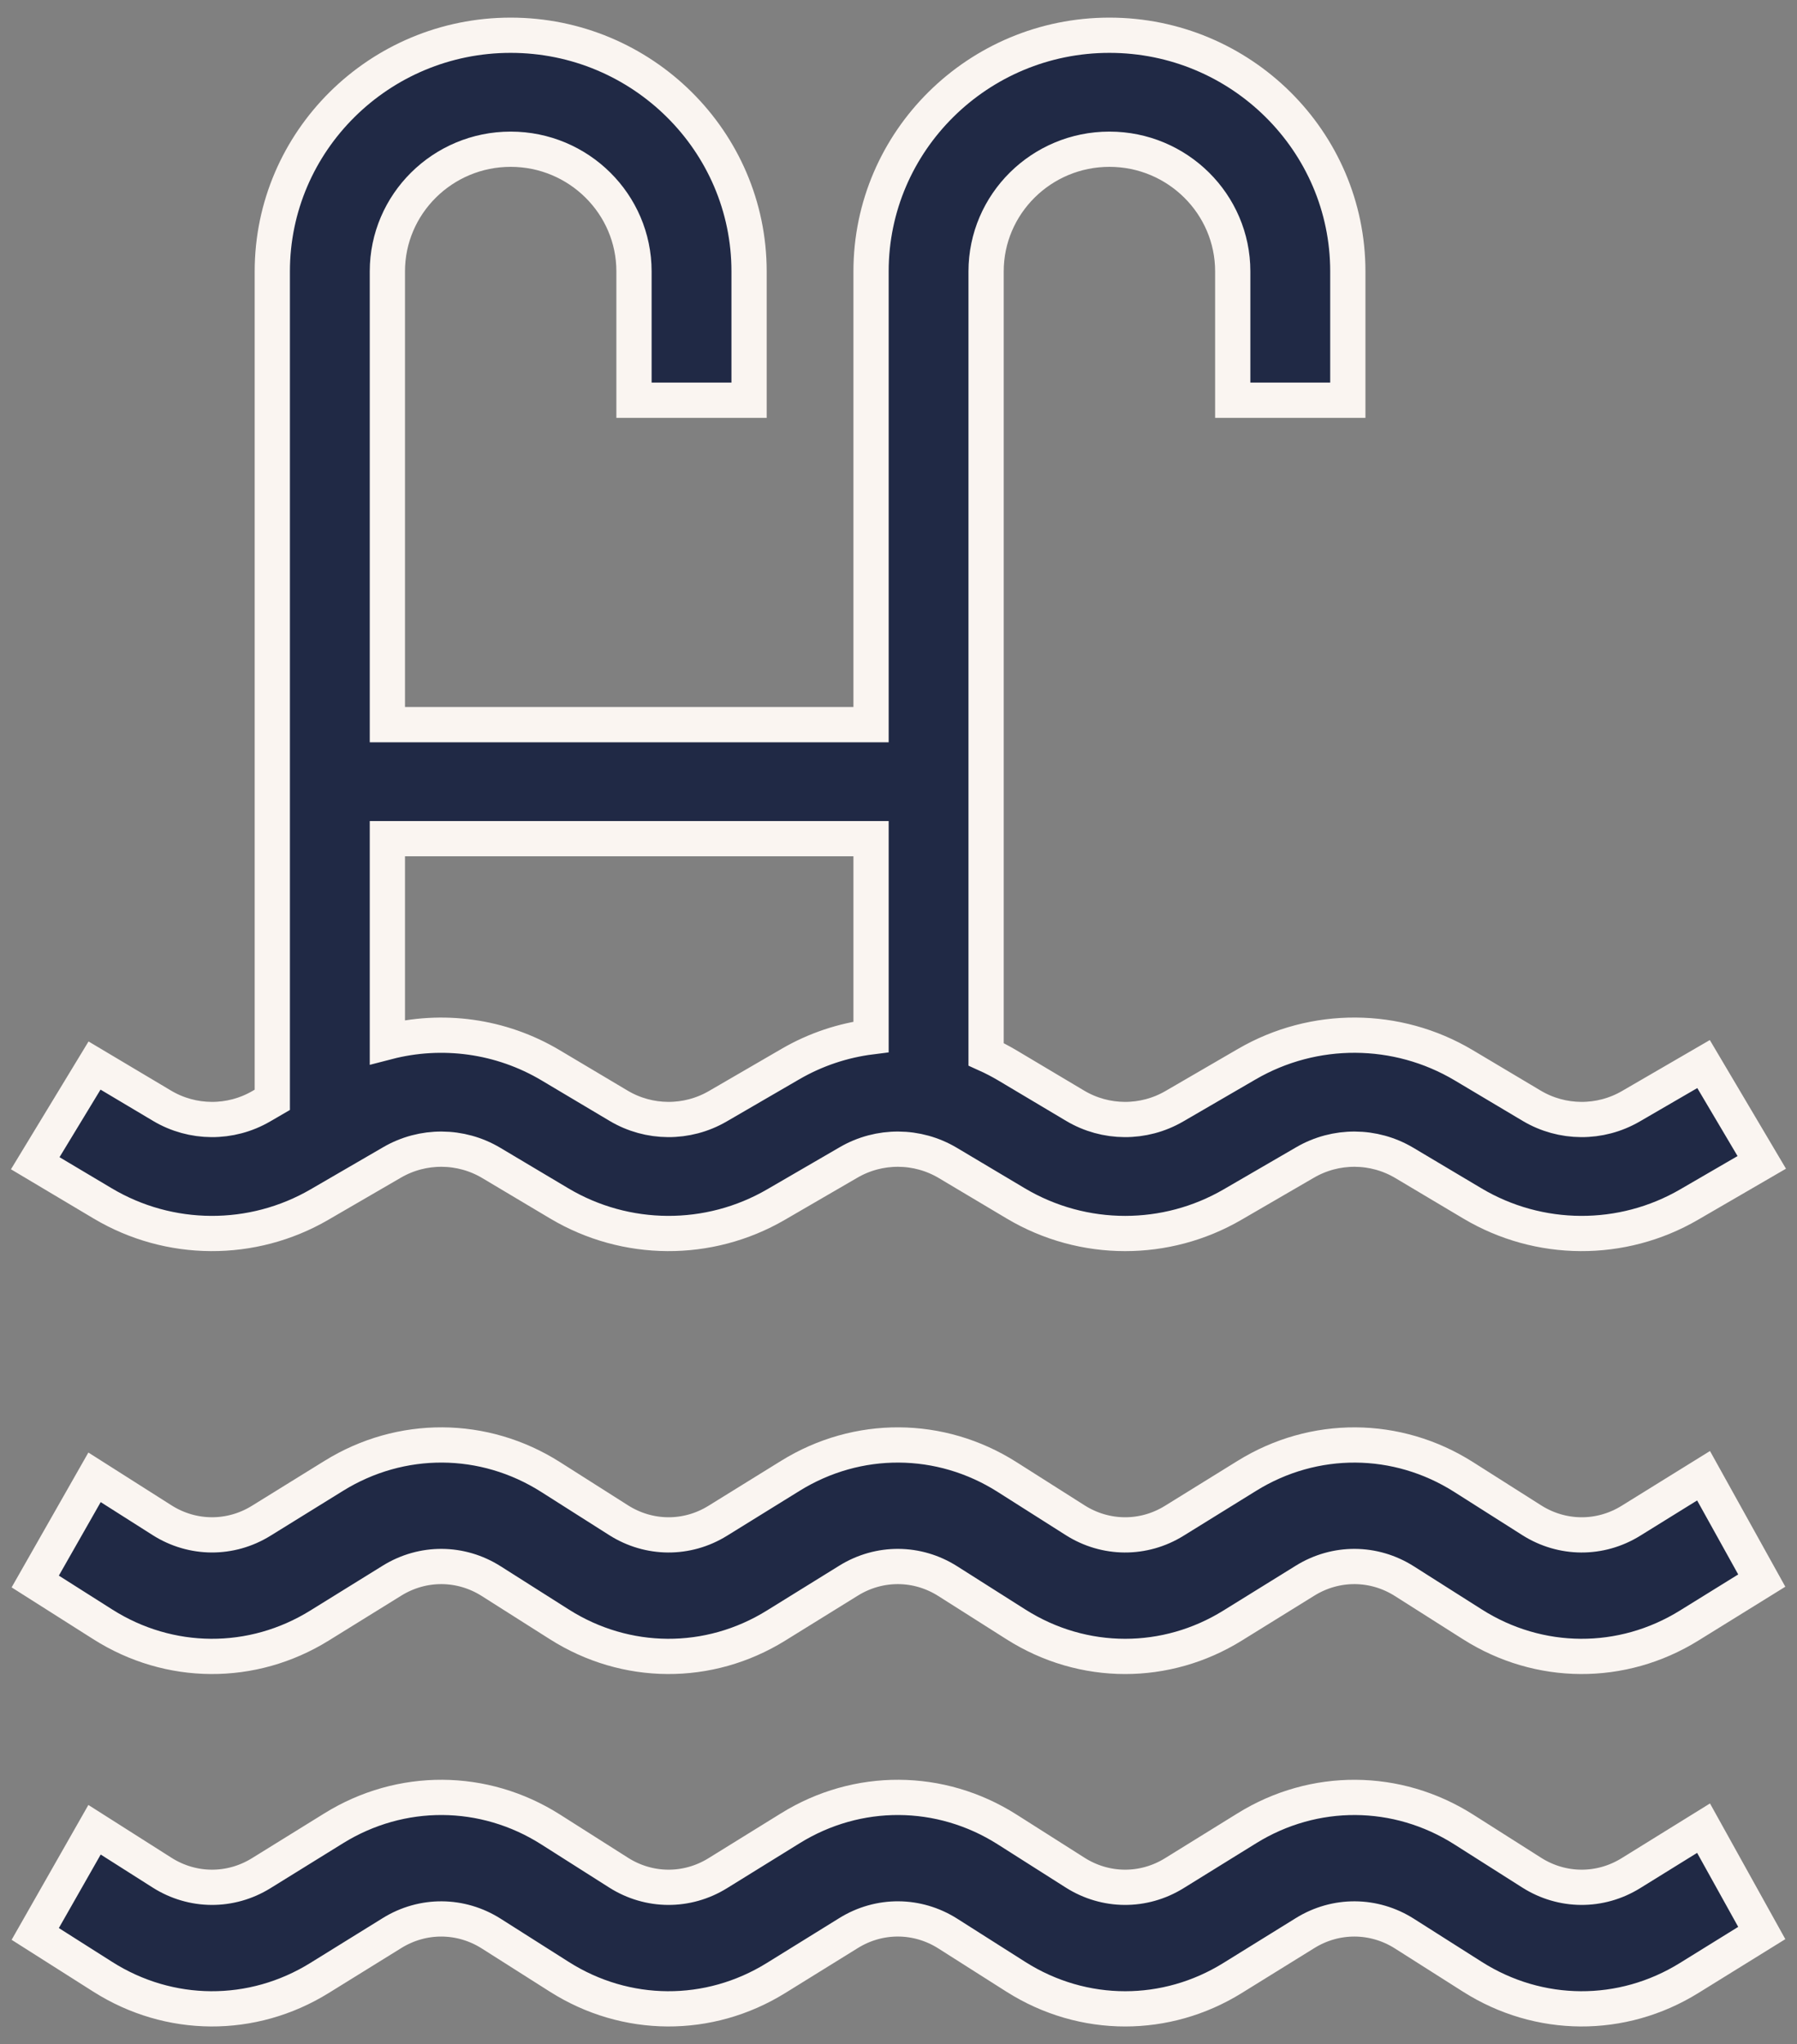
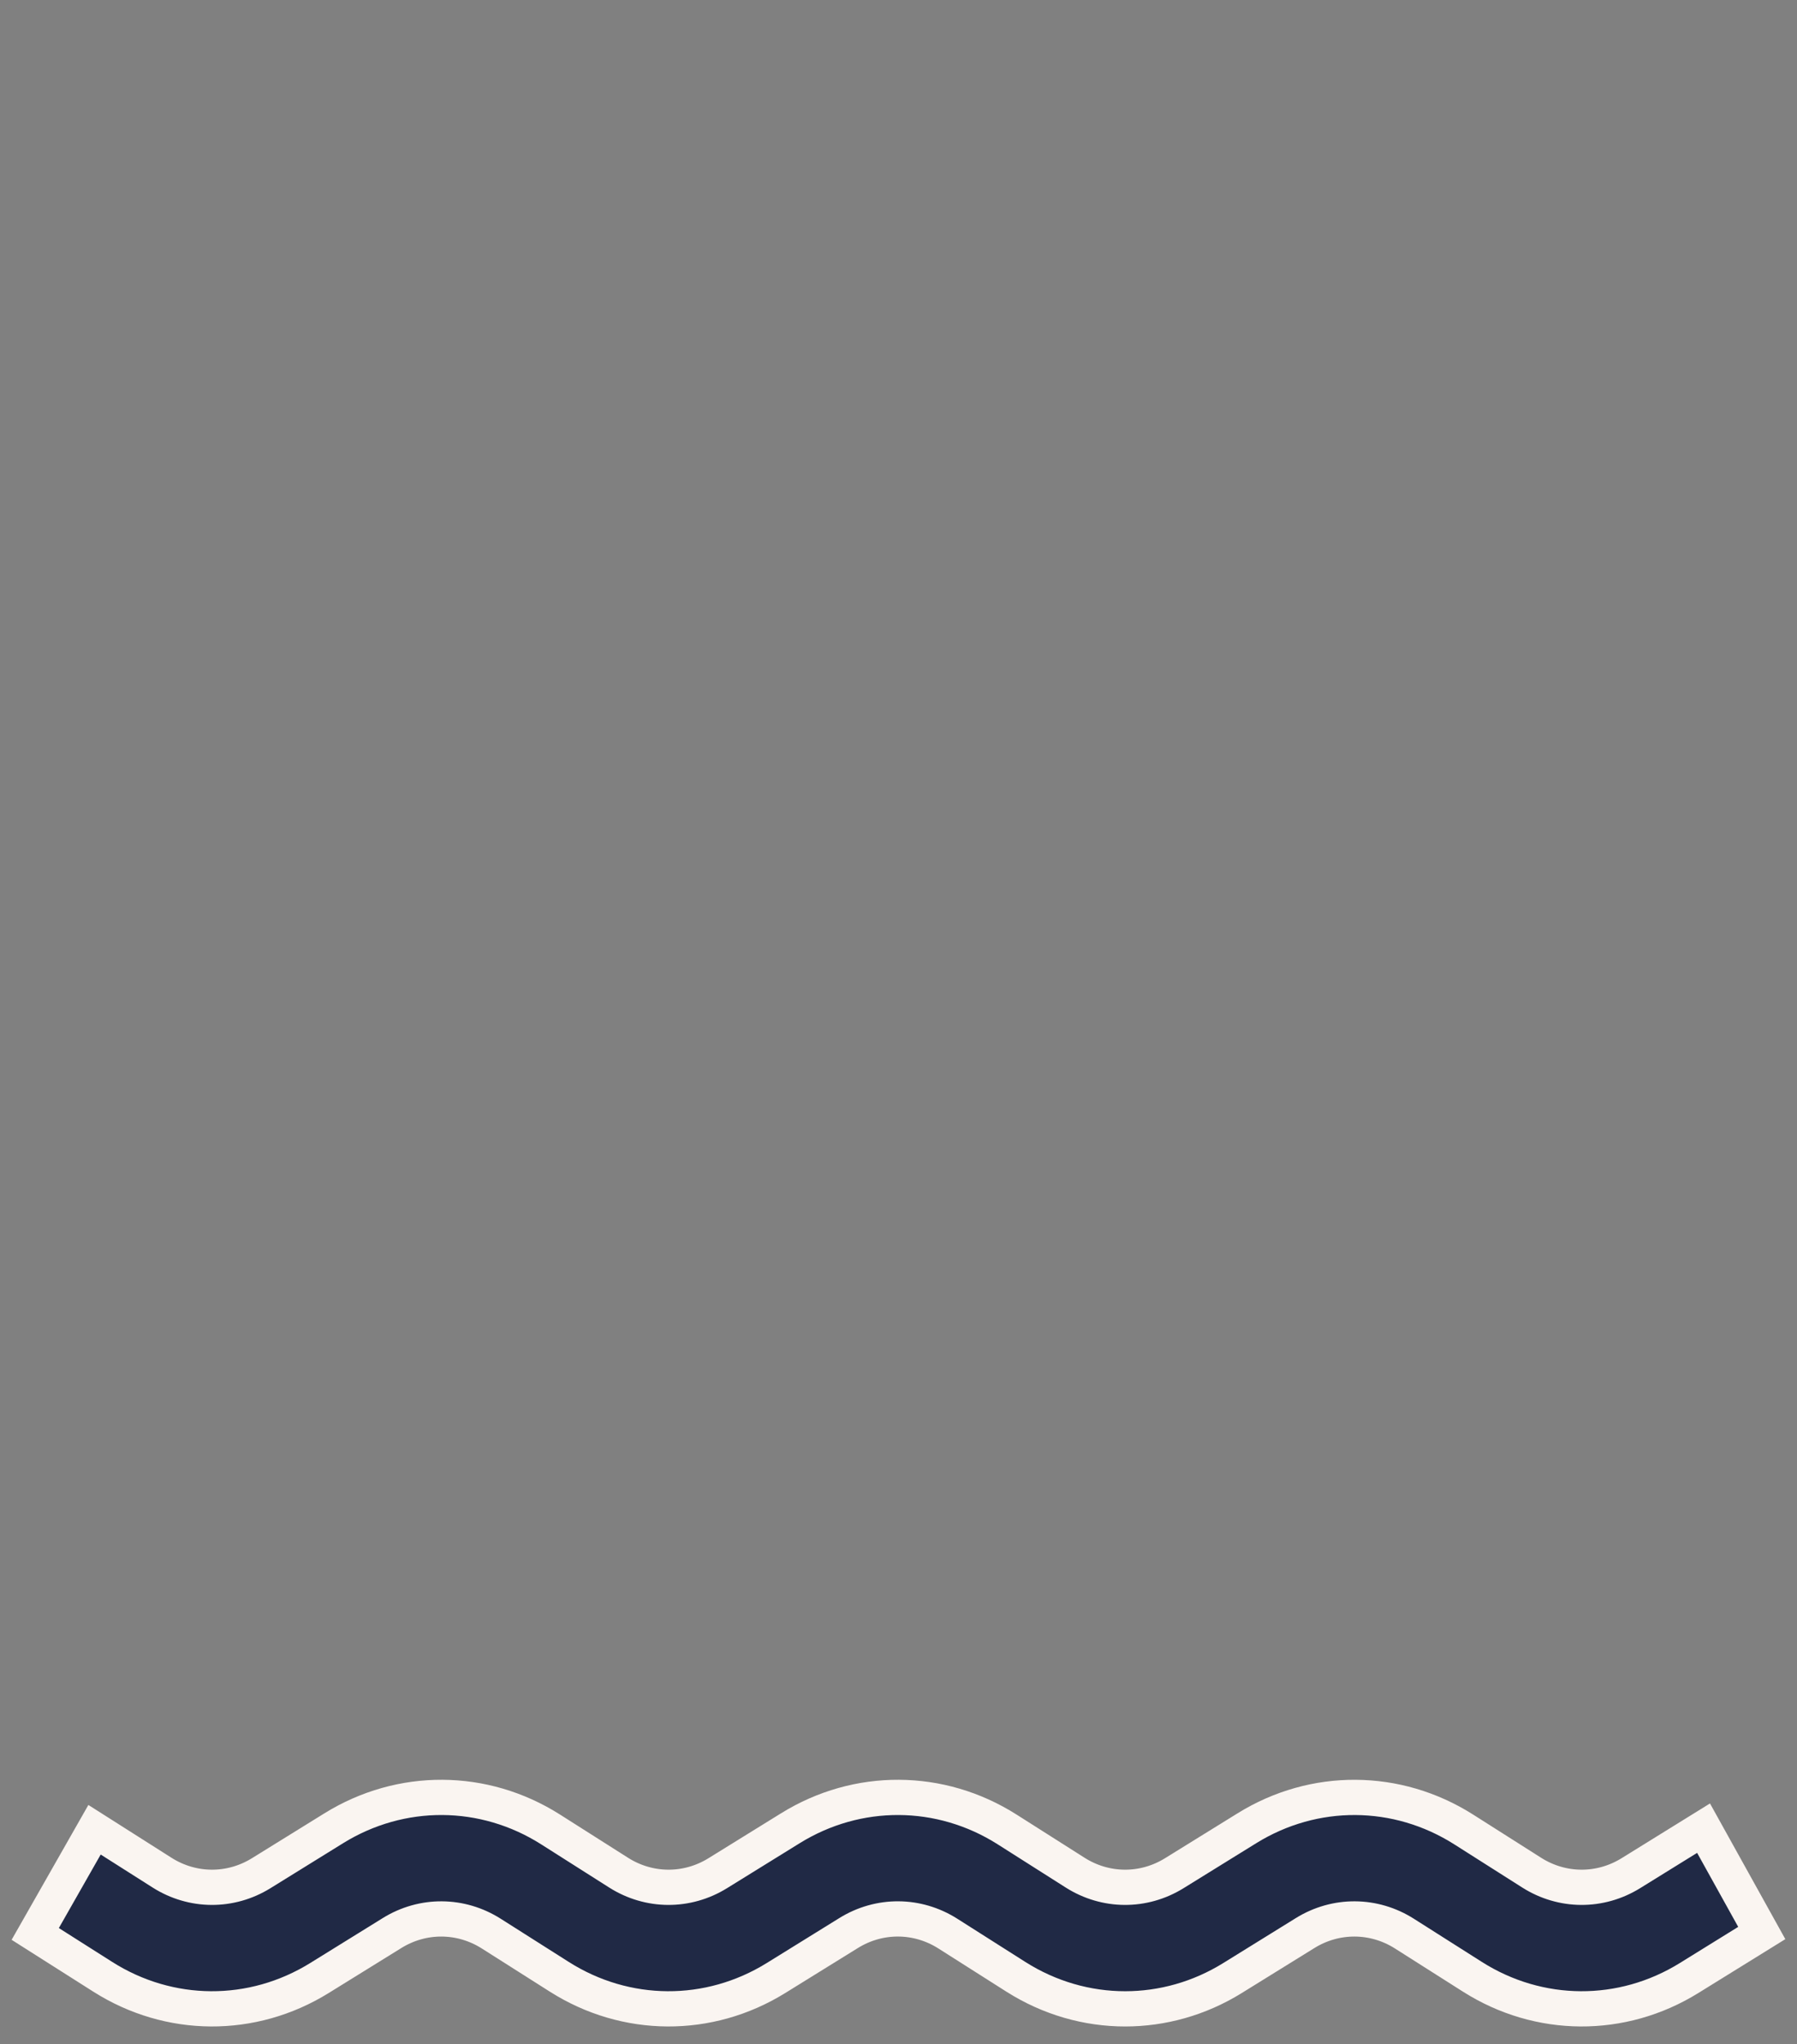
<svg xmlns="http://www.w3.org/2000/svg" width="51px" height="58px" viewBox="0 0 51 58" version="1.1">
  <rect x="0" y="0" width="51" height="58" fill="#808080" stroke="none" />
  <title>Piscina adultos</title>
  <g id="UI/-UX" stroke="none" stroke-width="1" fill="none" fill-rule="evenodd">
    <g id="Home" transform="translate(-187, -4317)" fill="#202945" fill-rule="nonzero" stroke="#FAF5F1">
      <g id="Group-3" transform="translate(130, 4263)">
        <g id="Piscina-adultos" transform="translate(58, 55)">
-           <path d="M47.348,29.192 L45.284,30.39 C44.413,30.896 43.335,30.89 42.47,30.375 L40.541,29.226 C38.65,28.1 36.292,28.087 34.388,29.193 L32.327,30.39 C31.456,30.896 30.378,30.89 29.513,30.375 L27.584,29.226 C27.389,29.111 27.19,29.007 26.986,28.915 L26.986,6.7 C26.987,4.789 28.556,3.234 30.486,3.234 C32.416,3.234 33.986,4.789 33.986,6.7 L33.986,10.356 L37.252,10.356 L37.252,6.7 C37.252,3.006 34.217,0 30.486,0 C26.756,0 23.721,3.006 23.721,6.7 L23.721,19.562 L9.994,19.562 L9.994,6.7 C9.994,4.789 11.564,3.234 13.493,3.234 C15.423,3.234 16.993,4.789 16.993,6.7 L16.993,10.356 L20.259,10.356 L20.259,6.7 C20.259,3.006 17.224,0 13.493,0 C9.763,0 6.728,3.006 6.728,6.7 L6.728,30.207 L6.413,30.39 C5.542,30.896 4.464,30.89 3.599,30.375 L1.683,29.234 L0,32.006 L1.916,33.147 C3.806,34.272 6.162,34.285 8.065,33.18 L10.127,31.983 C10.998,31.476 12.078,31.482 12.944,31.998 L14.873,33.147 C16.764,34.272 19.119,34.285 21.022,33.18 L23.084,31.983 C23.956,31.476 25.035,31.482 25.901,31.998 L27.83,33.147 C28.785,33.715 29.859,34 30.933,34 C31.985,34 33.037,33.727 33.979,33.18 L36.041,31.983 C36.913,31.476 37.992,31.482 38.858,31.998 L40.788,33.147 C42.678,34.272 45.034,34.285 46.936,33.18 L49,31.982 L47.348,29.192 Z M23.721,28.42 C22.926,28.52 22.147,28.777 21.432,29.193 L19.37,30.39 C18.499,30.896 17.421,30.89 16.556,30.375 L14.627,29.227 C13.215,28.386 11.543,28.166 9.994,28.568 L9.994,22.797 L9.994,22.797 L23.721,22.797 L23.721,28.42 Z" id="Shape" />
-           <path d="M47.348,40.873 L45.284,42.152 C44.413,42.691 43.335,42.684 42.47,42.135 L40.541,40.911 C38.65,39.71 36.292,39.696 34.389,40.875 L32.327,42.151 C31.456,42.691 30.378,42.684 29.513,42.135 L27.584,40.911 C25.693,39.709 23.335,39.696 21.432,40.875 L19.37,42.151 C18.499,42.691 17.421,42.684 16.556,42.135 L14.627,40.91 C12.736,39.709 10.378,39.696 8.475,40.875 L6.413,42.151 C5.542,42.69 4.464,42.684 3.599,42.135 L1.683,40.918 L0,43.874 L1.917,45.09 C3.807,46.29 6.163,46.304 8.065,45.126 L10.127,43.849 C10.999,43.309 12.078,43.315 12.944,43.866 L14.874,45.09 C16.764,46.29 19.12,46.304 21.022,45.126 L23.084,43.849 C23.956,43.309 25.035,43.315 25.901,43.866 L27.831,45.09 C28.785,45.696 29.859,46 30.933,46 C31.985,46 33.038,45.709 33.979,45.126 L36.041,43.849 C36.913,43.309 37.992,43.315 38.859,43.866 L40.788,45.09 C42.678,46.29 45.034,46.304 46.936,45.126 L49,43.848 L47.348,40.873 Z" id="Path" />
          <path d="M47.348,50.873 L45.284,52.151 C44.413,52.69 43.335,52.684 42.47,52.135 L40.541,50.91 C38.65,49.71 36.292,49.696 34.389,50.875 L32.327,52.151 C31.456,52.69 30.378,52.684 29.513,52.135 L27.584,50.91 C25.693,49.709 23.335,49.696 21.432,50.875 L19.37,52.151 C18.499,52.69 17.421,52.684 16.556,52.135 L14.627,50.91 C12.735,49.709 10.378,49.696 8.474,50.875 L6.413,52.151 C5.542,52.69 4.464,52.684 3.599,52.135 L1.683,50.918 L0,53.874 L1.916,55.09 C3.806,56.29 6.162,56.304 8.065,55.126 L10.127,53.849 C10.998,53.309 12.078,53.316 12.944,53.866 L14.873,55.09 C16.763,56.29 19.119,56.304 21.022,55.126 L23.084,53.849 C23.955,53.309 25.035,53.315 25.901,53.865 L27.83,55.09 C28.785,55.696 29.859,56 30.933,56 C31.985,56 33.038,55.709 33.979,55.126 L36.041,53.849 C36.913,53.309 37.993,53.316 38.858,53.865 L40.788,55.09 C42.678,56.29 45.034,56.304 46.936,55.126 L49,53.848 L47.348,50.873 Z" id="Path" />
        </g>
      </g>
    </g>
  </g>
</svg>